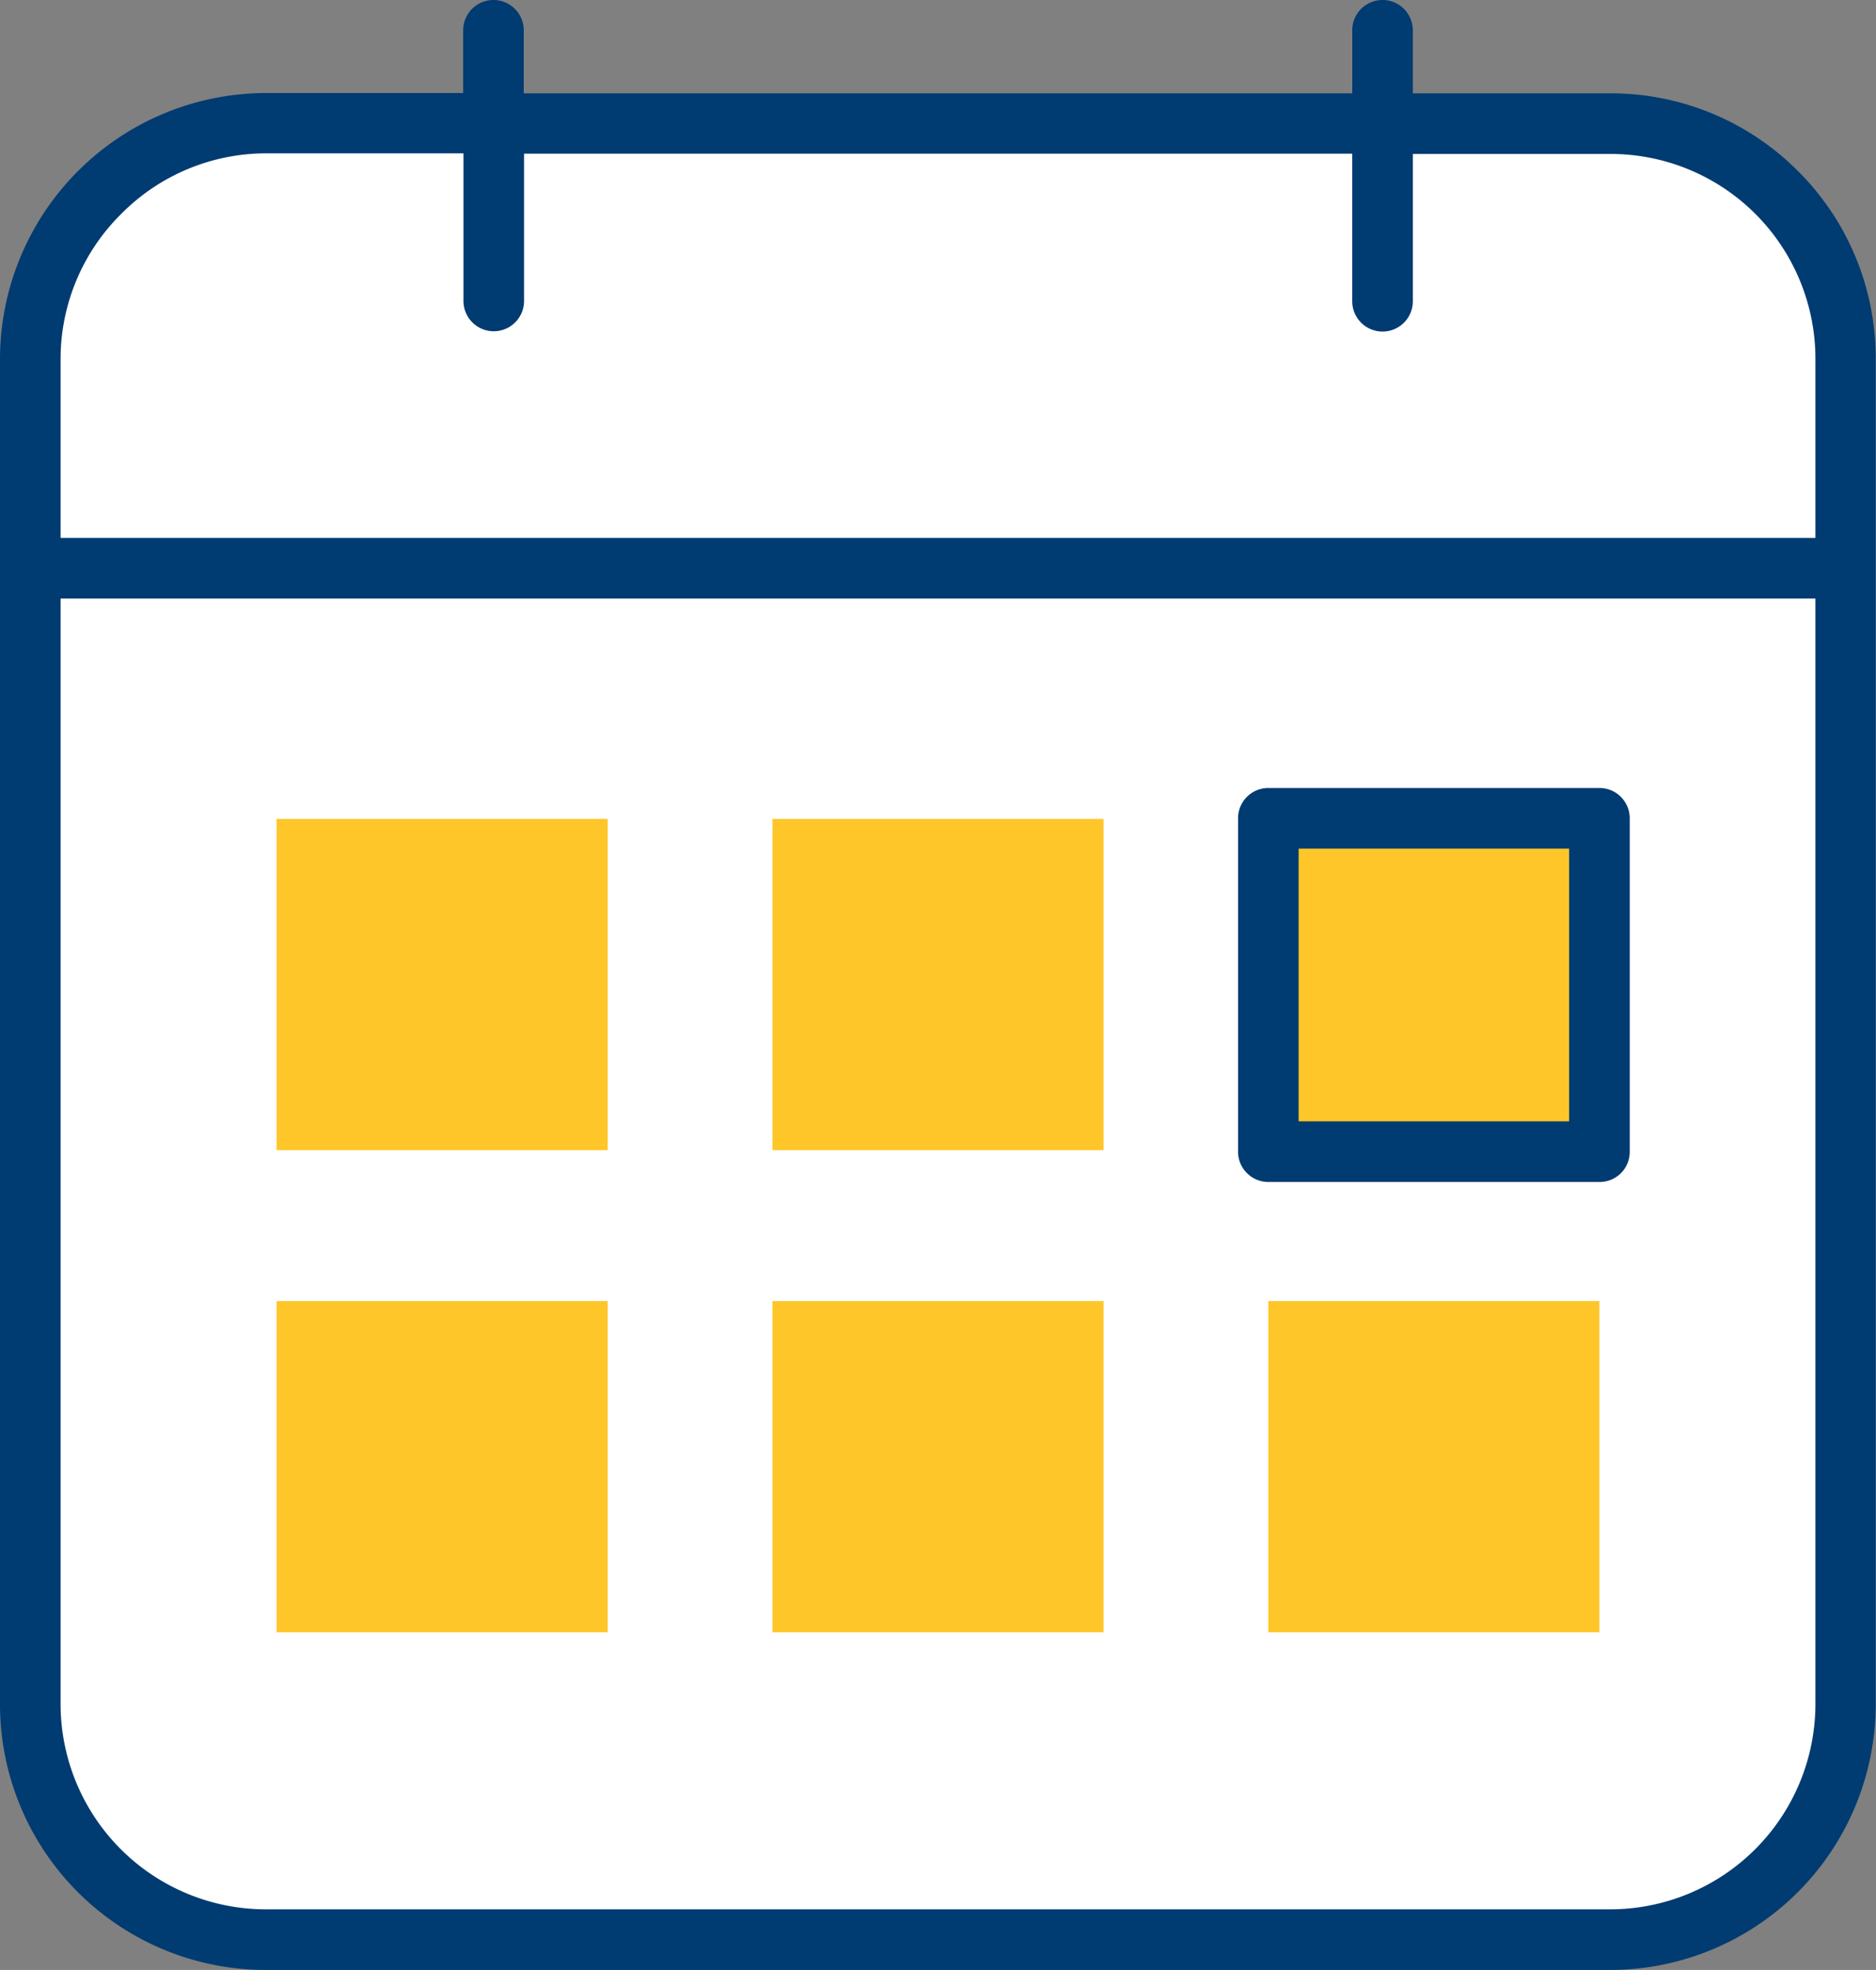
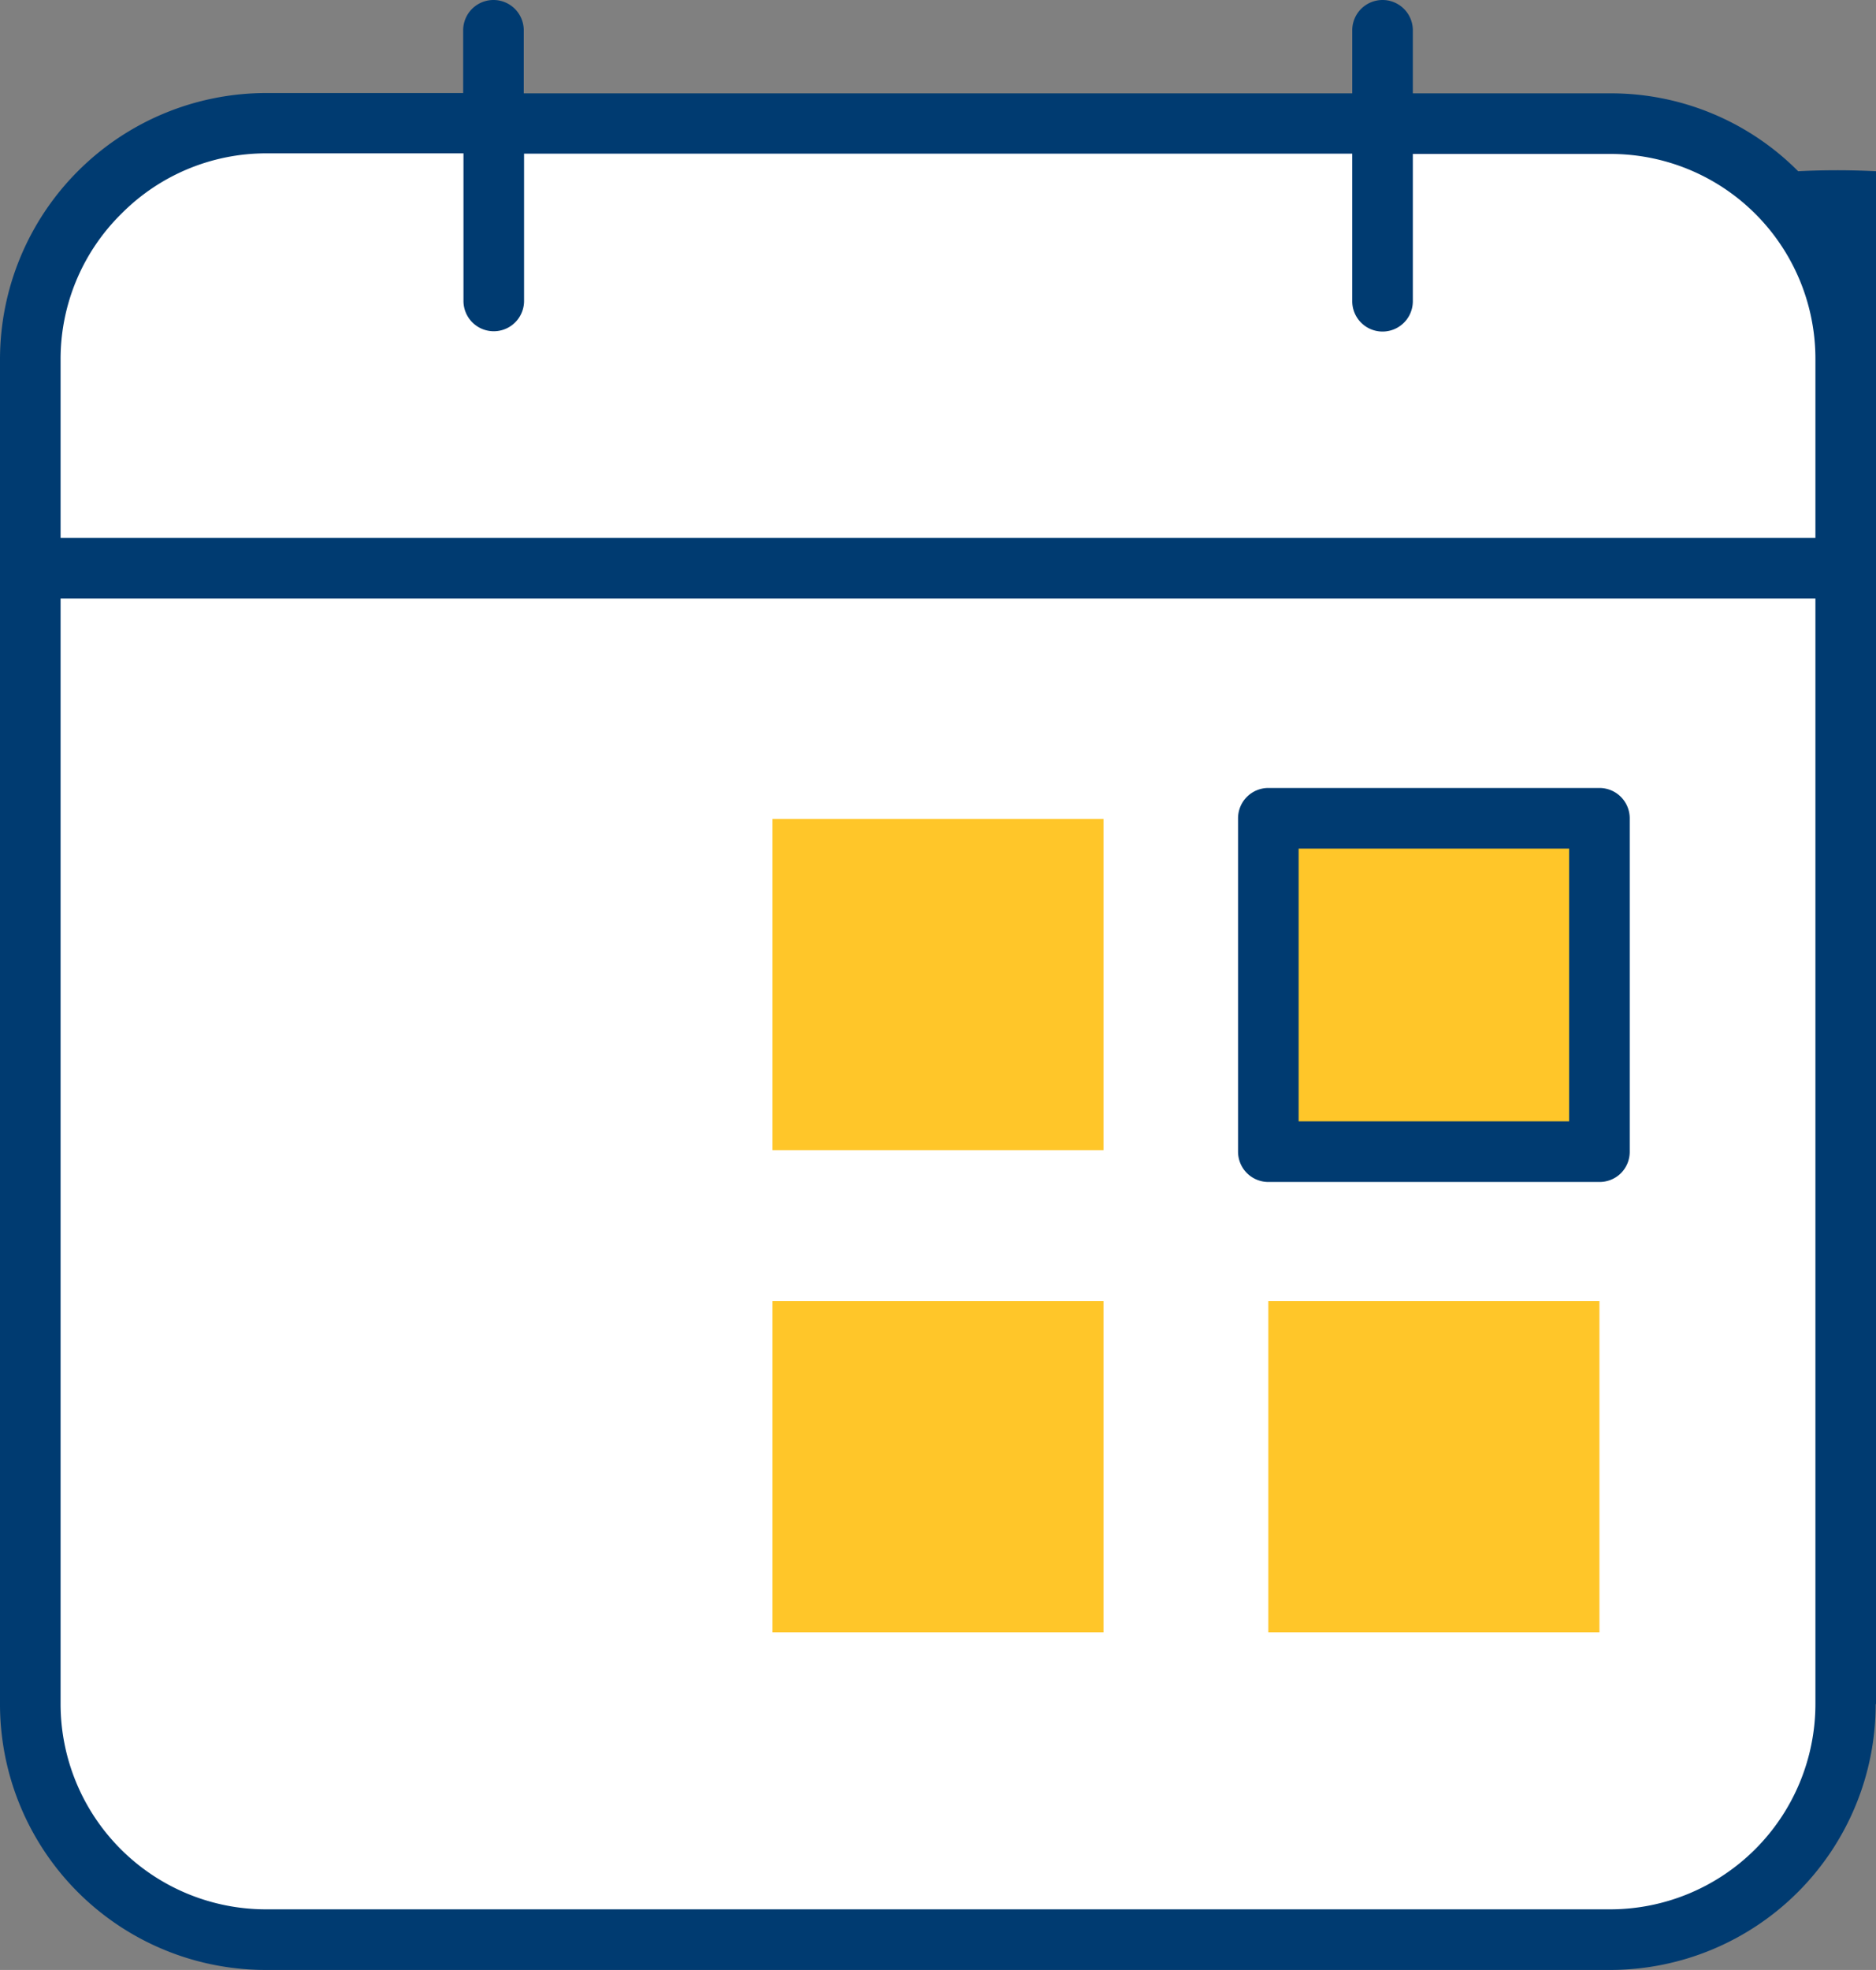
<svg xmlns="http://www.w3.org/2000/svg" viewBox="0 0 61.93 65">
  <rect x="0" y="0" width="61.93" height="65" fill="#808080" stroke="none" />
  <g id="Content">
    <rect x="1" y="4.08" width="59.92" height="59.92" rx="7.77" style="fill:#fff" />
-     <rect x="9.13" y="27.02" width="10.93" height="10.93" style="fill:#ffc629" />
    <rect x="25.5" y="27.02" width="10.93" height="10.93" style="fill:#ffc629" />
    <rect x="41.87" y="27.03" width="10.93" height="10.93" style="fill:#ffc629" />
    <path d="M52.8,39H41.87a1,1,0,0,1-1-1V27a1,1,0,0,1,1-1H52.8a1,1,0,0,1,1,1V38a1,1,0,0,1-.29.71A1,1,0,0,1,52.8,39Zm-9.93-2H51.8V28H42.87Z" style="fill:#003b71" />
-     <rect x="9.13" y="42.93" width="10.93" height="10.93" style="fill:#ffc629" />
    <rect x="25.5" y="42.93" width="10.93" height="10.93" style="fill:#ffc629" />
    <rect x="41.87" y="42.93" width="10.93" height="10.93" style="fill:#ffc629" />
-     <path d="M59.36,5.65a8.71,8.71,0,0,0-6.2-2.57H46.64V1a1,1,0,0,0-2,0V3.08H17.29V1a1,1,0,0,0-2,0V3.07H8.78A8.79,8.79,0,0,0,0,11.85V56.22A8.77,8.77,0,0,0,8.77,65H53.15a8.77,8.77,0,0,0,8.77-8.77V11.85A8.71,8.71,0,0,0,59.36,5.65ZM4,7.06a6.73,6.73,0,0,1,4.79-2h6.51V9.93a1,1,0,0,0,2,0V5.07H44.64V9.94a1,1,0,0,0,2,0V5.08h6.52a6.76,6.76,0,0,1,6.77,6.77v5.9H2v-5.9A6.73,6.73,0,0,1,4,7.06ZM53.15,63H8.77A6.78,6.78,0,0,1,2,56.22V19.75H59.93V56.23A6.78,6.78,0,0,1,53.15,63Z" style="fill:#003b71" />
+     <path d="M59.36,5.65a8.71,8.71,0,0,0-6.2-2.57H46.64V1a1,1,0,0,0-2,0V3.08H17.29V1a1,1,0,0,0-2,0V3.07H8.78A8.79,8.79,0,0,0,0,11.85V56.22A8.77,8.77,0,0,0,8.77,65H53.15a8.77,8.77,0,0,0,8.77-8.77A8.71,8.71,0,0,0,59.36,5.65ZM4,7.06a6.73,6.73,0,0,1,4.79-2h6.51V9.93a1,1,0,0,0,2,0V5.07H44.64V9.94a1,1,0,0,0,2,0V5.08h6.52a6.76,6.76,0,0,1,6.77,6.77v5.9H2v-5.9A6.73,6.73,0,0,1,4,7.06ZM53.15,63H8.77A6.78,6.78,0,0,1,2,56.22V19.75H59.93V56.23A6.78,6.78,0,0,1,53.15,63Z" style="fill:#003b71" />
  </g>
</svg>